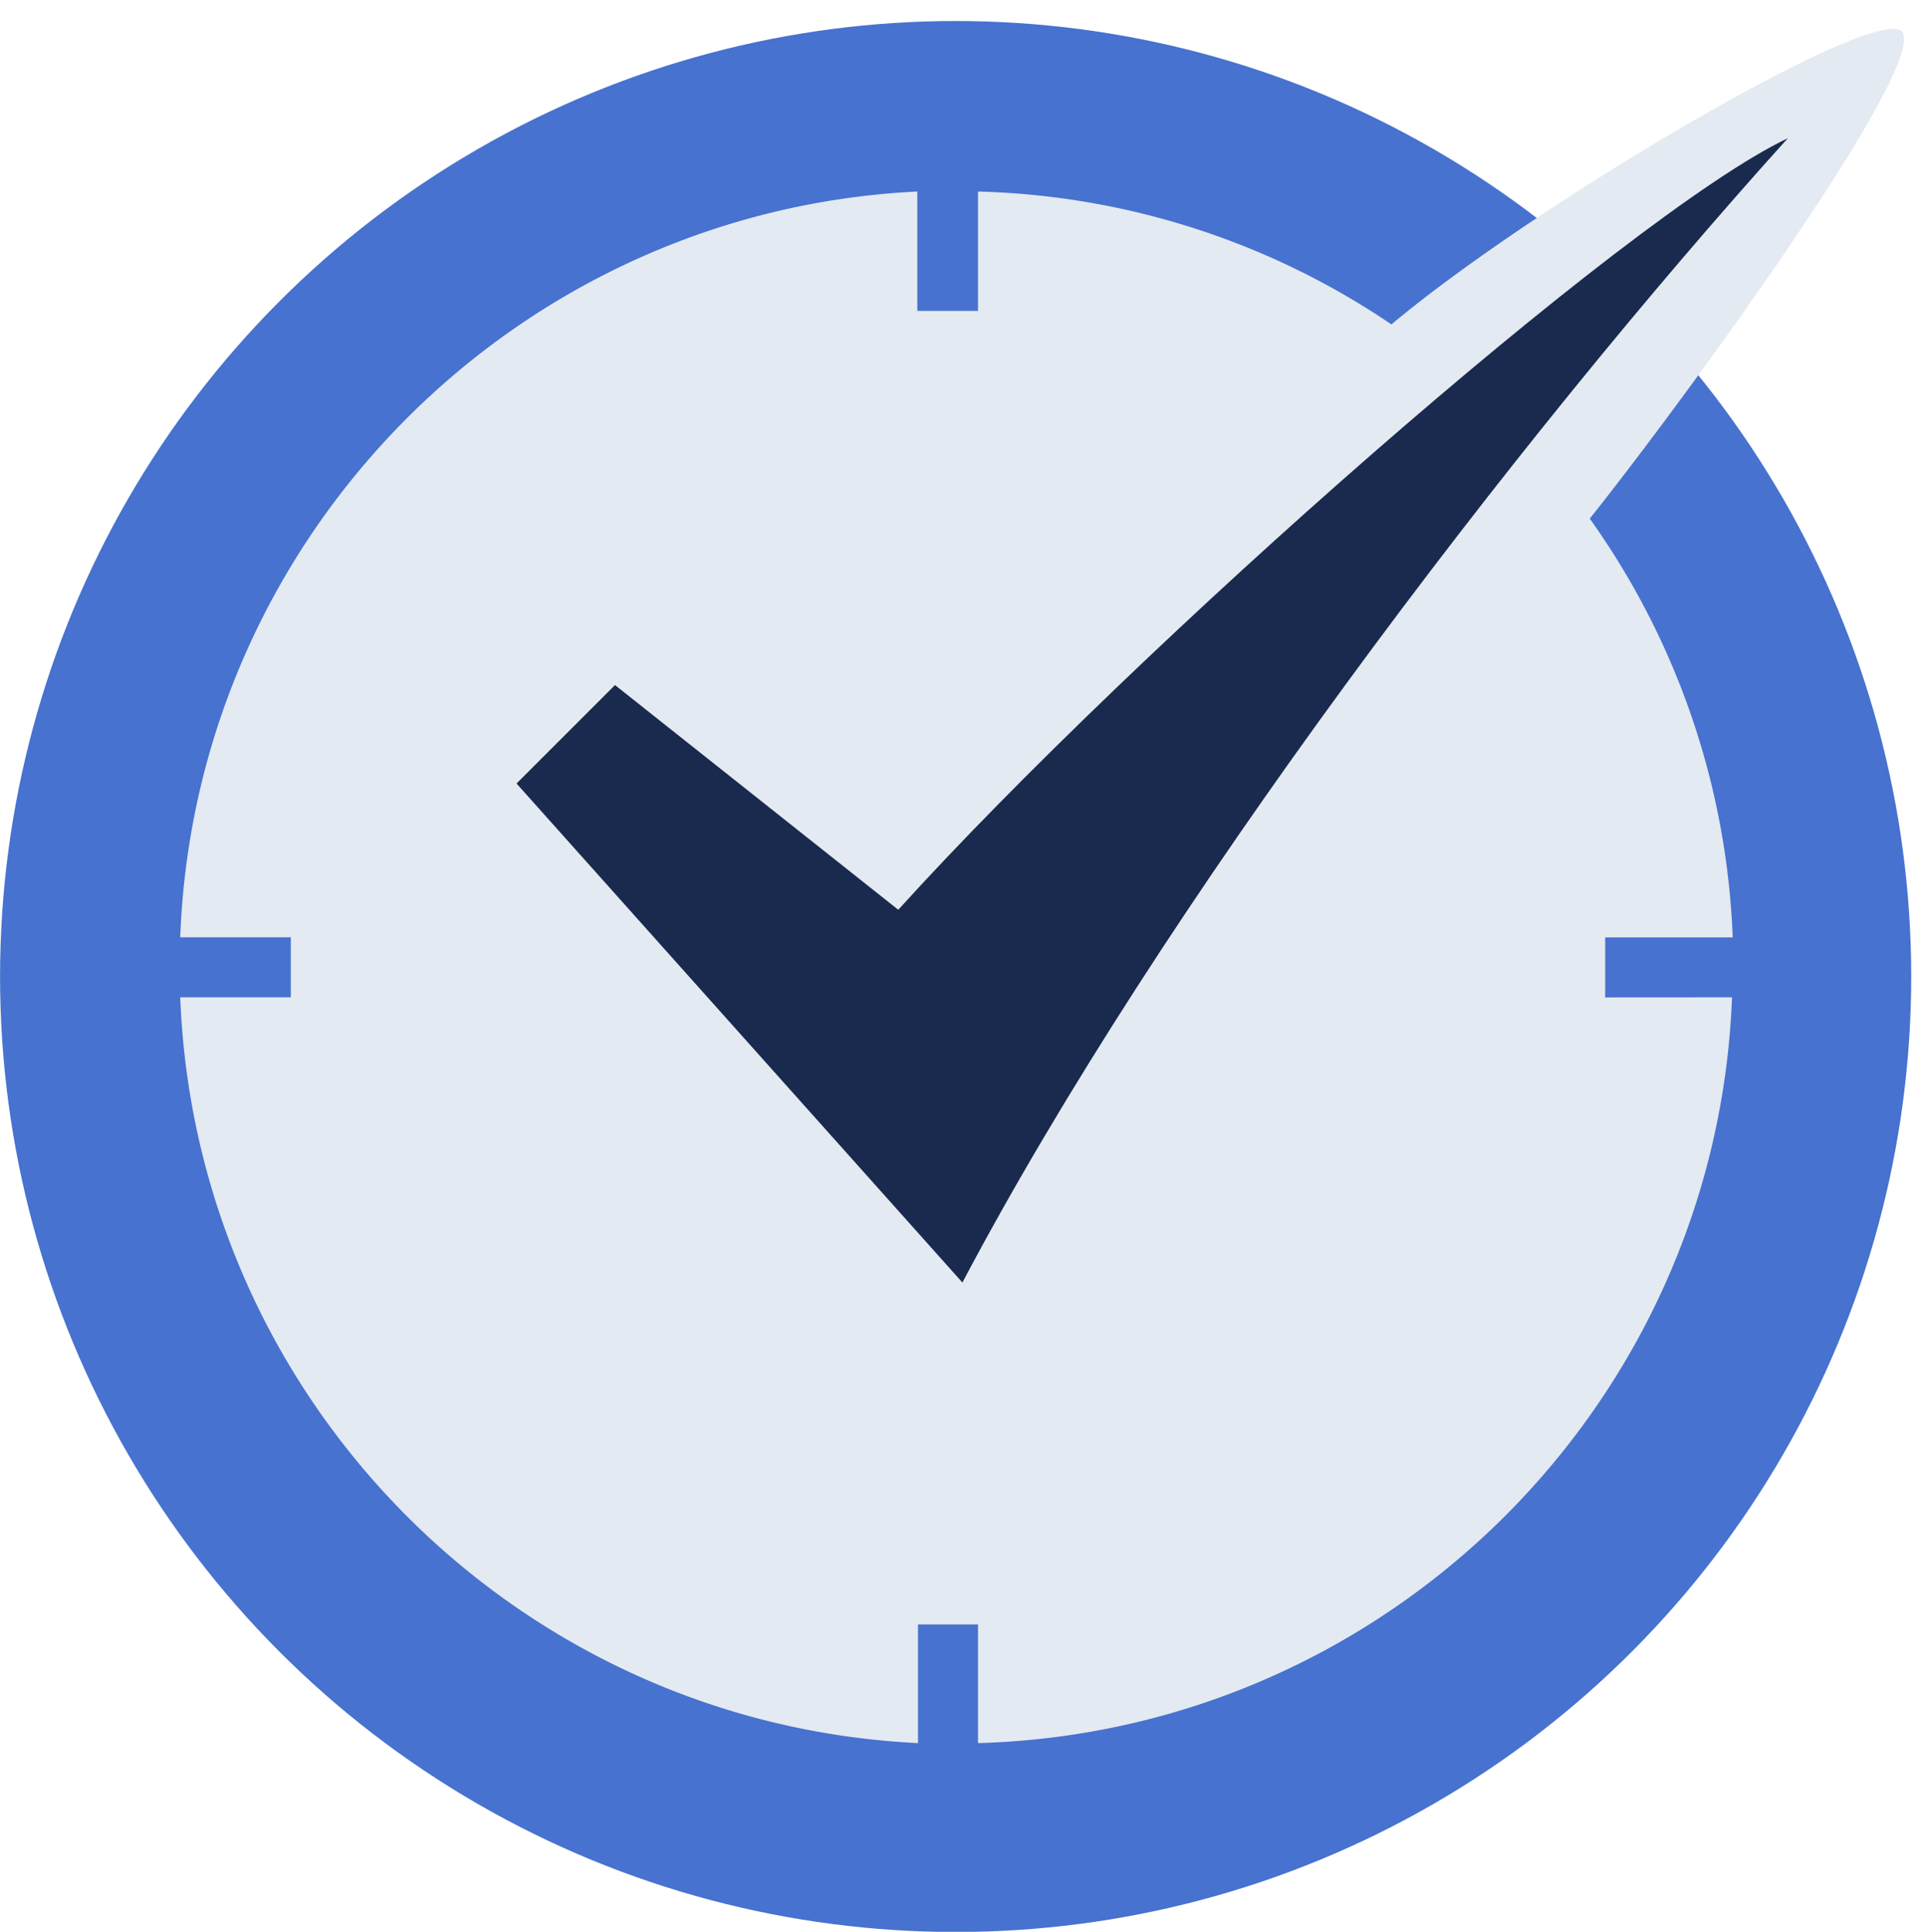
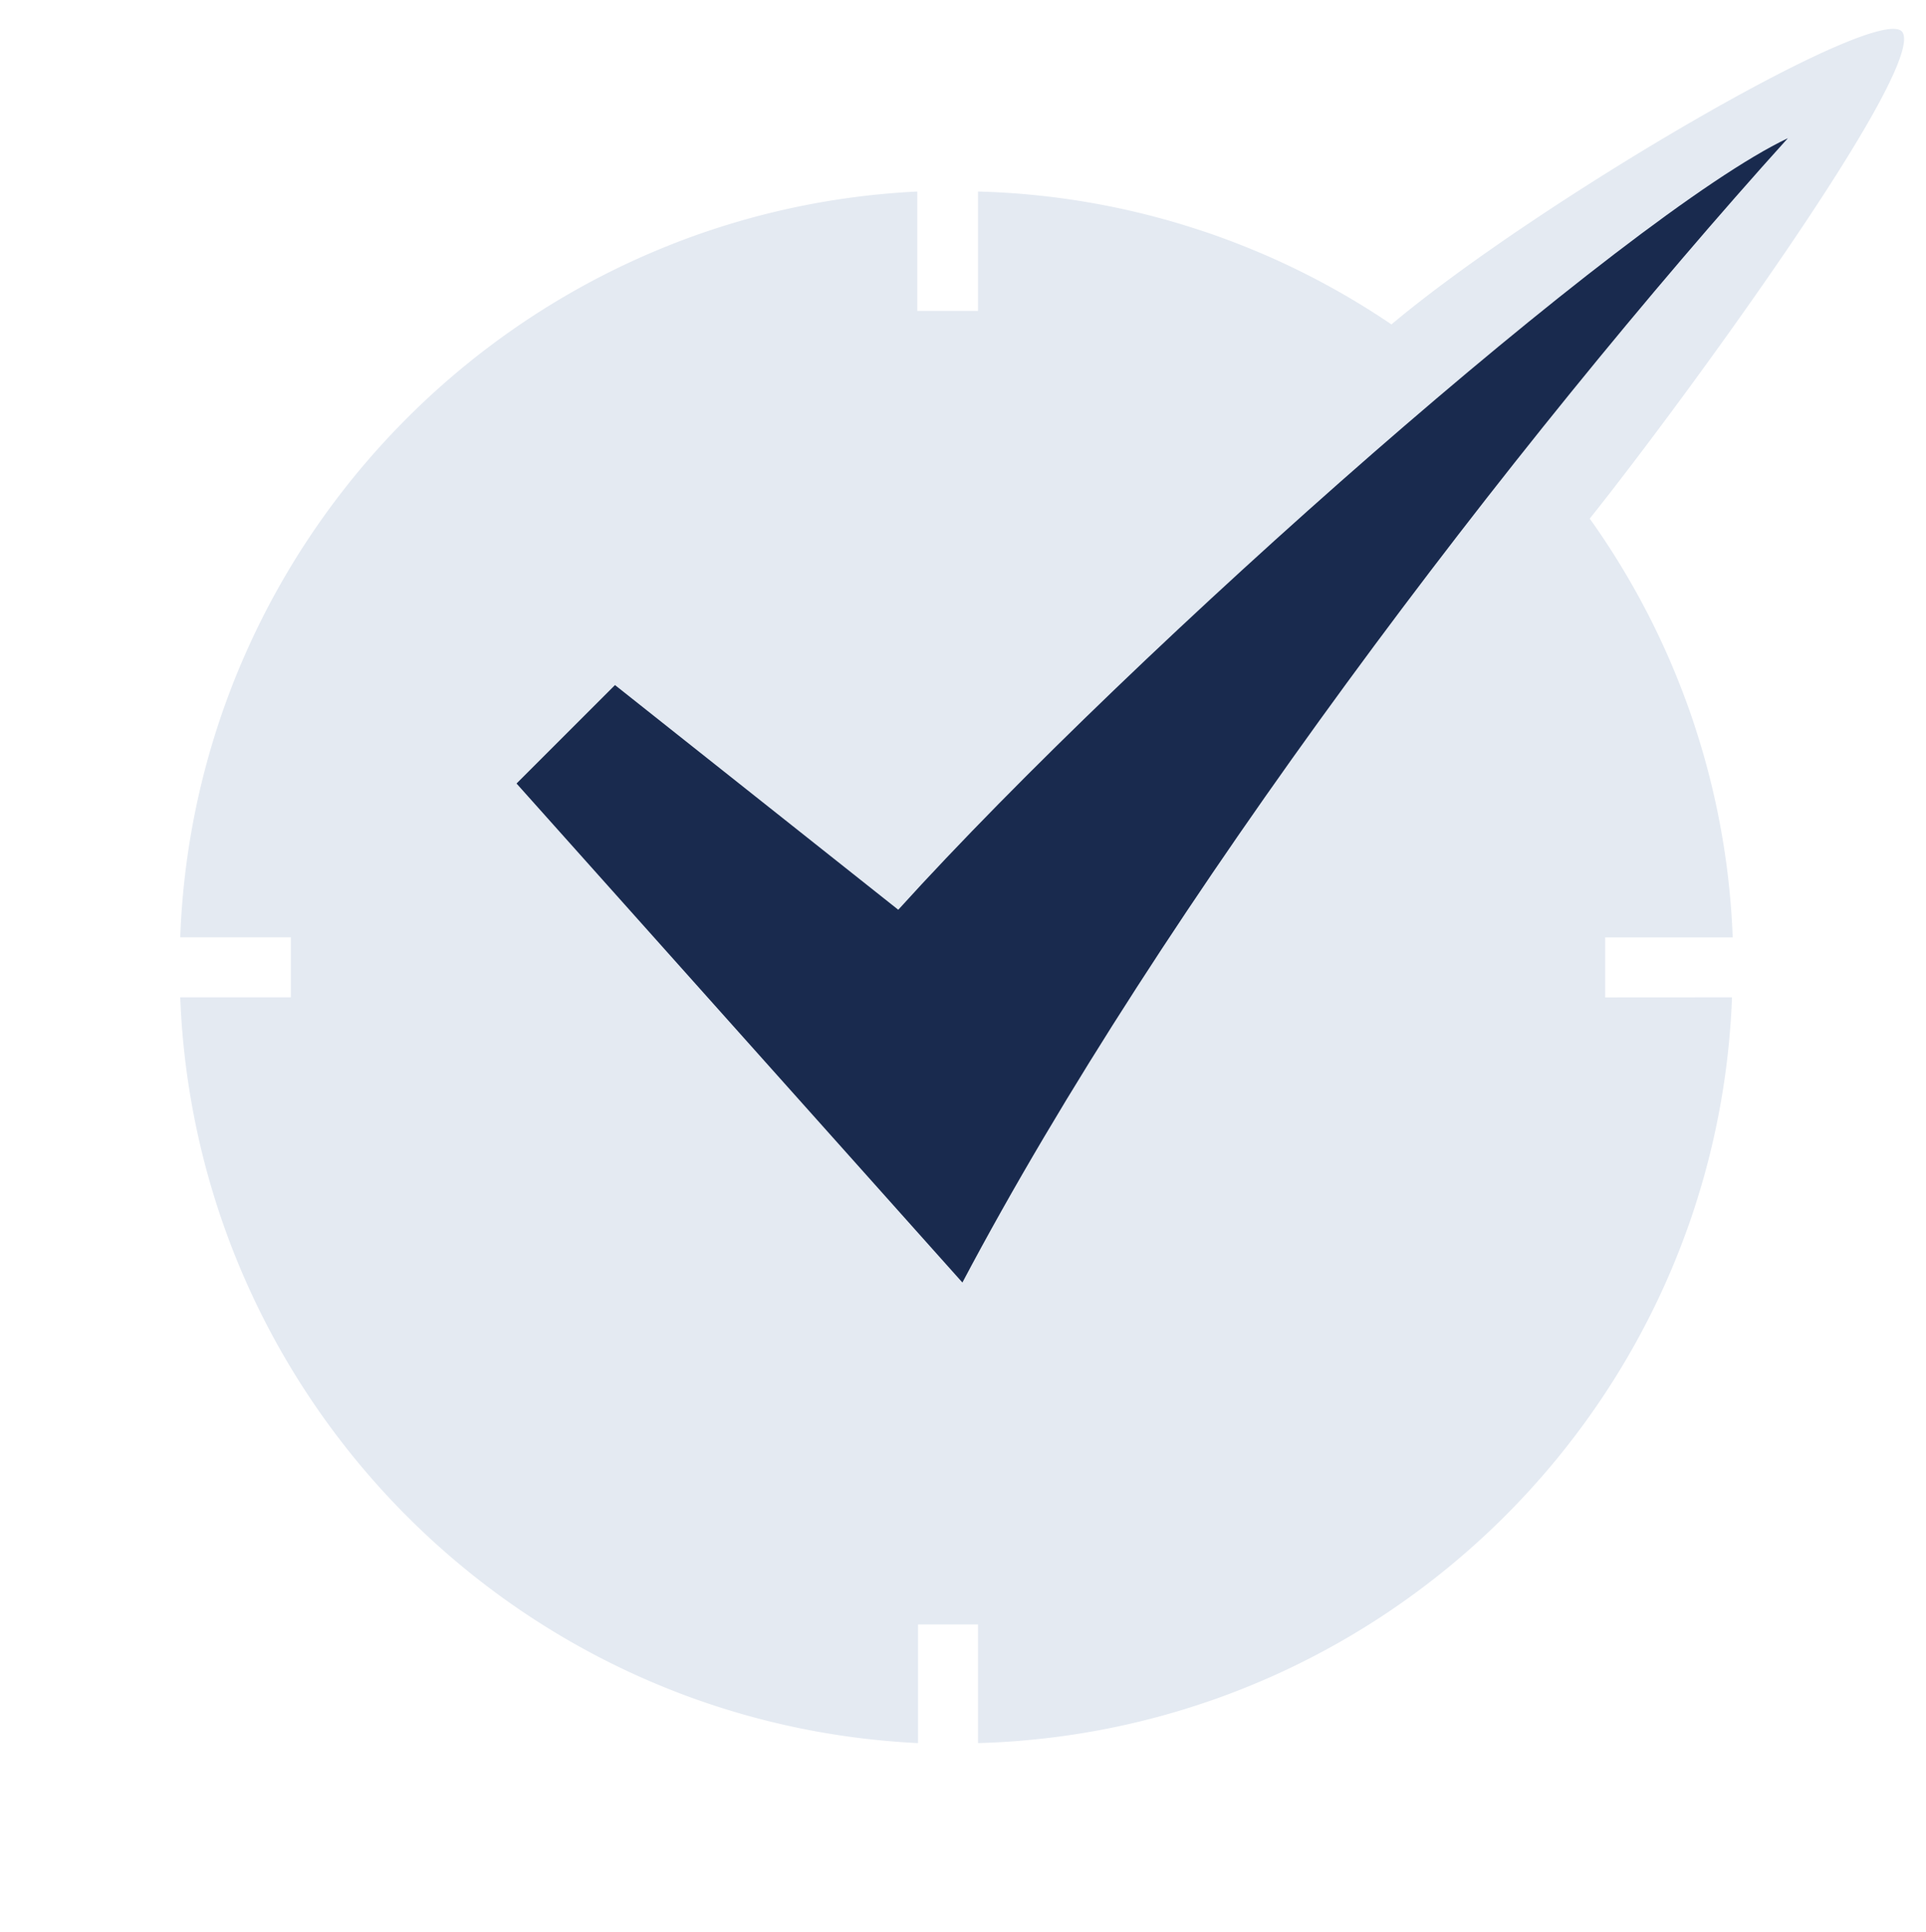
<svg xmlns="http://www.w3.org/2000/svg" fill="#000000" height="64.7" preserveAspectRatio="xMidYMid meet" version="1" viewBox="-0.0 -0.7 64.5 64.7" width="64.5" zoomAndPan="magnify">
  <g transform="matrix(2.905 0 0 2.905 -46.844 -59.023)">
    <g id="change1_1">
-       <circle cx="27.142" cy="31.335" fill="#4772cf" r="11.016" />
-     </g>
+       </g>
    <g id="change2_1">
      <path d="m34.63 31.576v-0.692h1.47a8.89 8.89 0 0 0 -1.648 -4.828c1.08-1.353 3.864-5.17 3.607-5.605-0.225-0.38-4.206 1.95-5.893 3.366a8.9 8.9 0 0 0 -4.766 -1.532v1.376h-0.7v-1.376c-4.618 0.225-8.326 3.965-8.497 8.598h1.275v0.692h-1.275c0.18 4.64 3.88 8.373 8.505 8.598v-1.368h0.692v1.368c4.71-0.132 8.513-3.903 8.692-8.598z" fill="#e4eaf2" />
    </g>
    <g id="change3_1">
      <path d="m26.48 30.565l-3.265-2.59-1.135 1.135 5.14 5.753c2.3-4.354 6.336-9.67 9.516-13.193-1.85 0.878-7.5 5.854-10.254 8.894z" fill="#192a4e" fill-rule="evenodd" />
    </g>
  </g>
</svg>